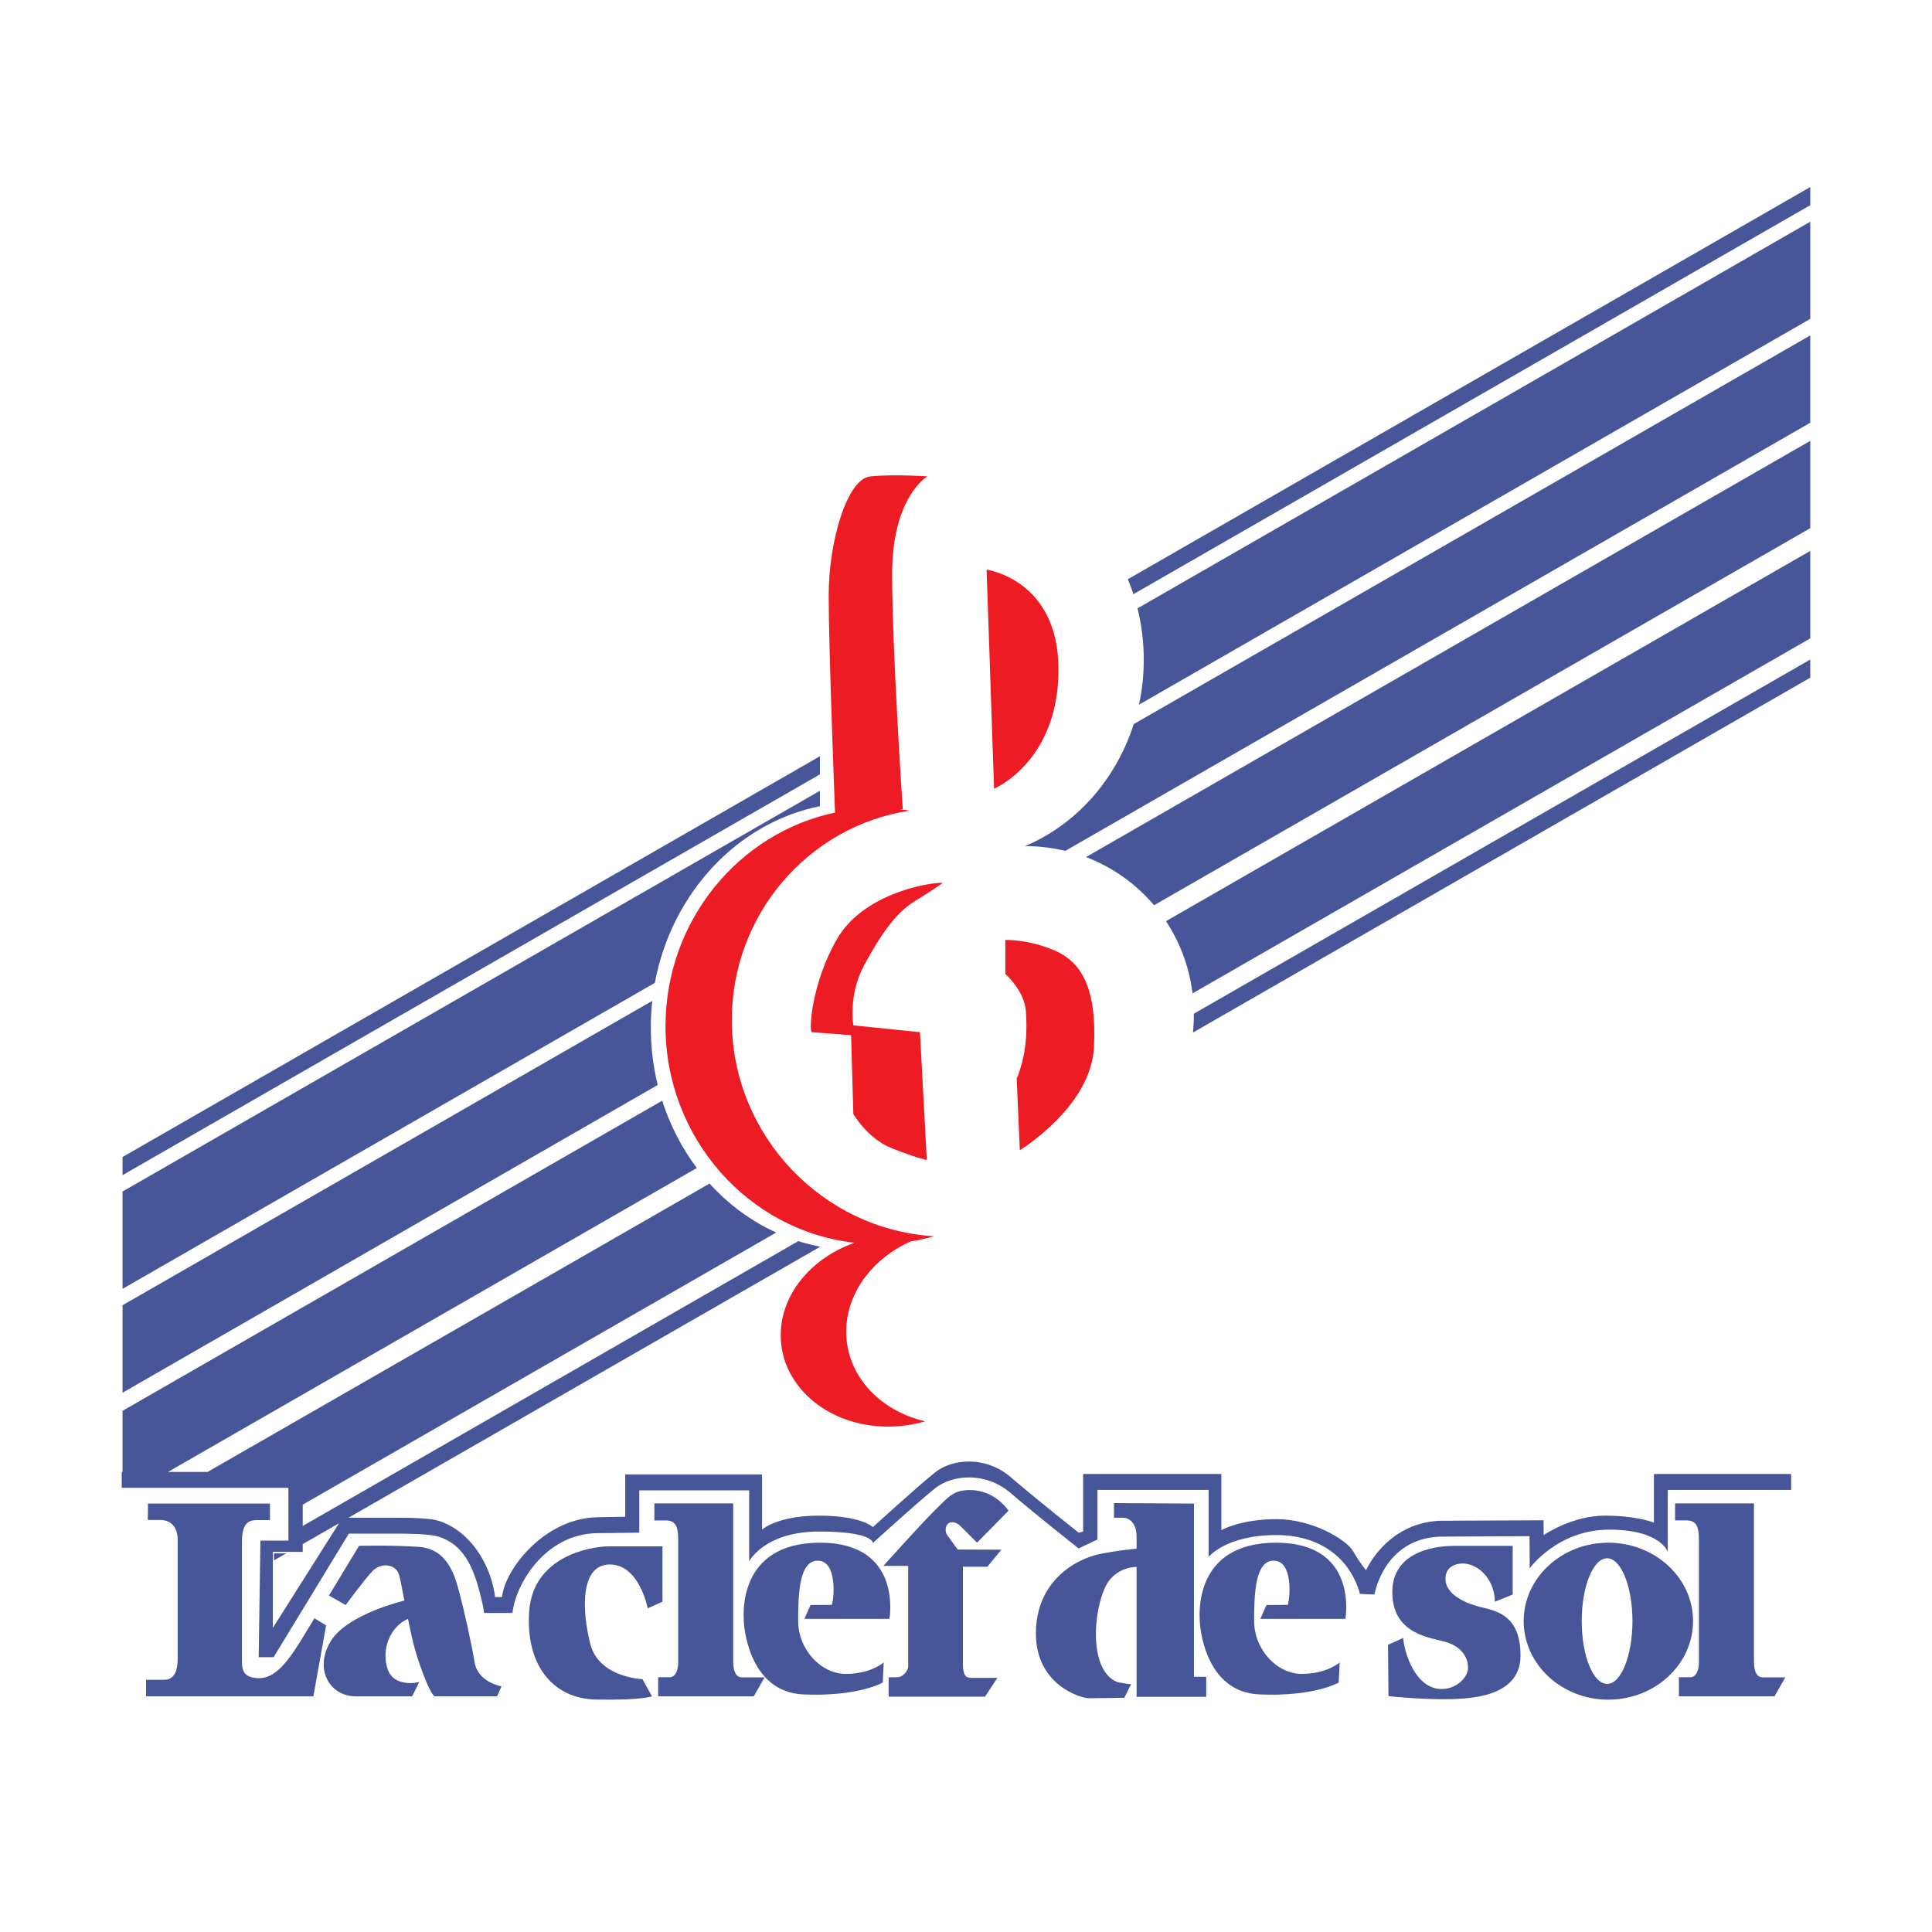
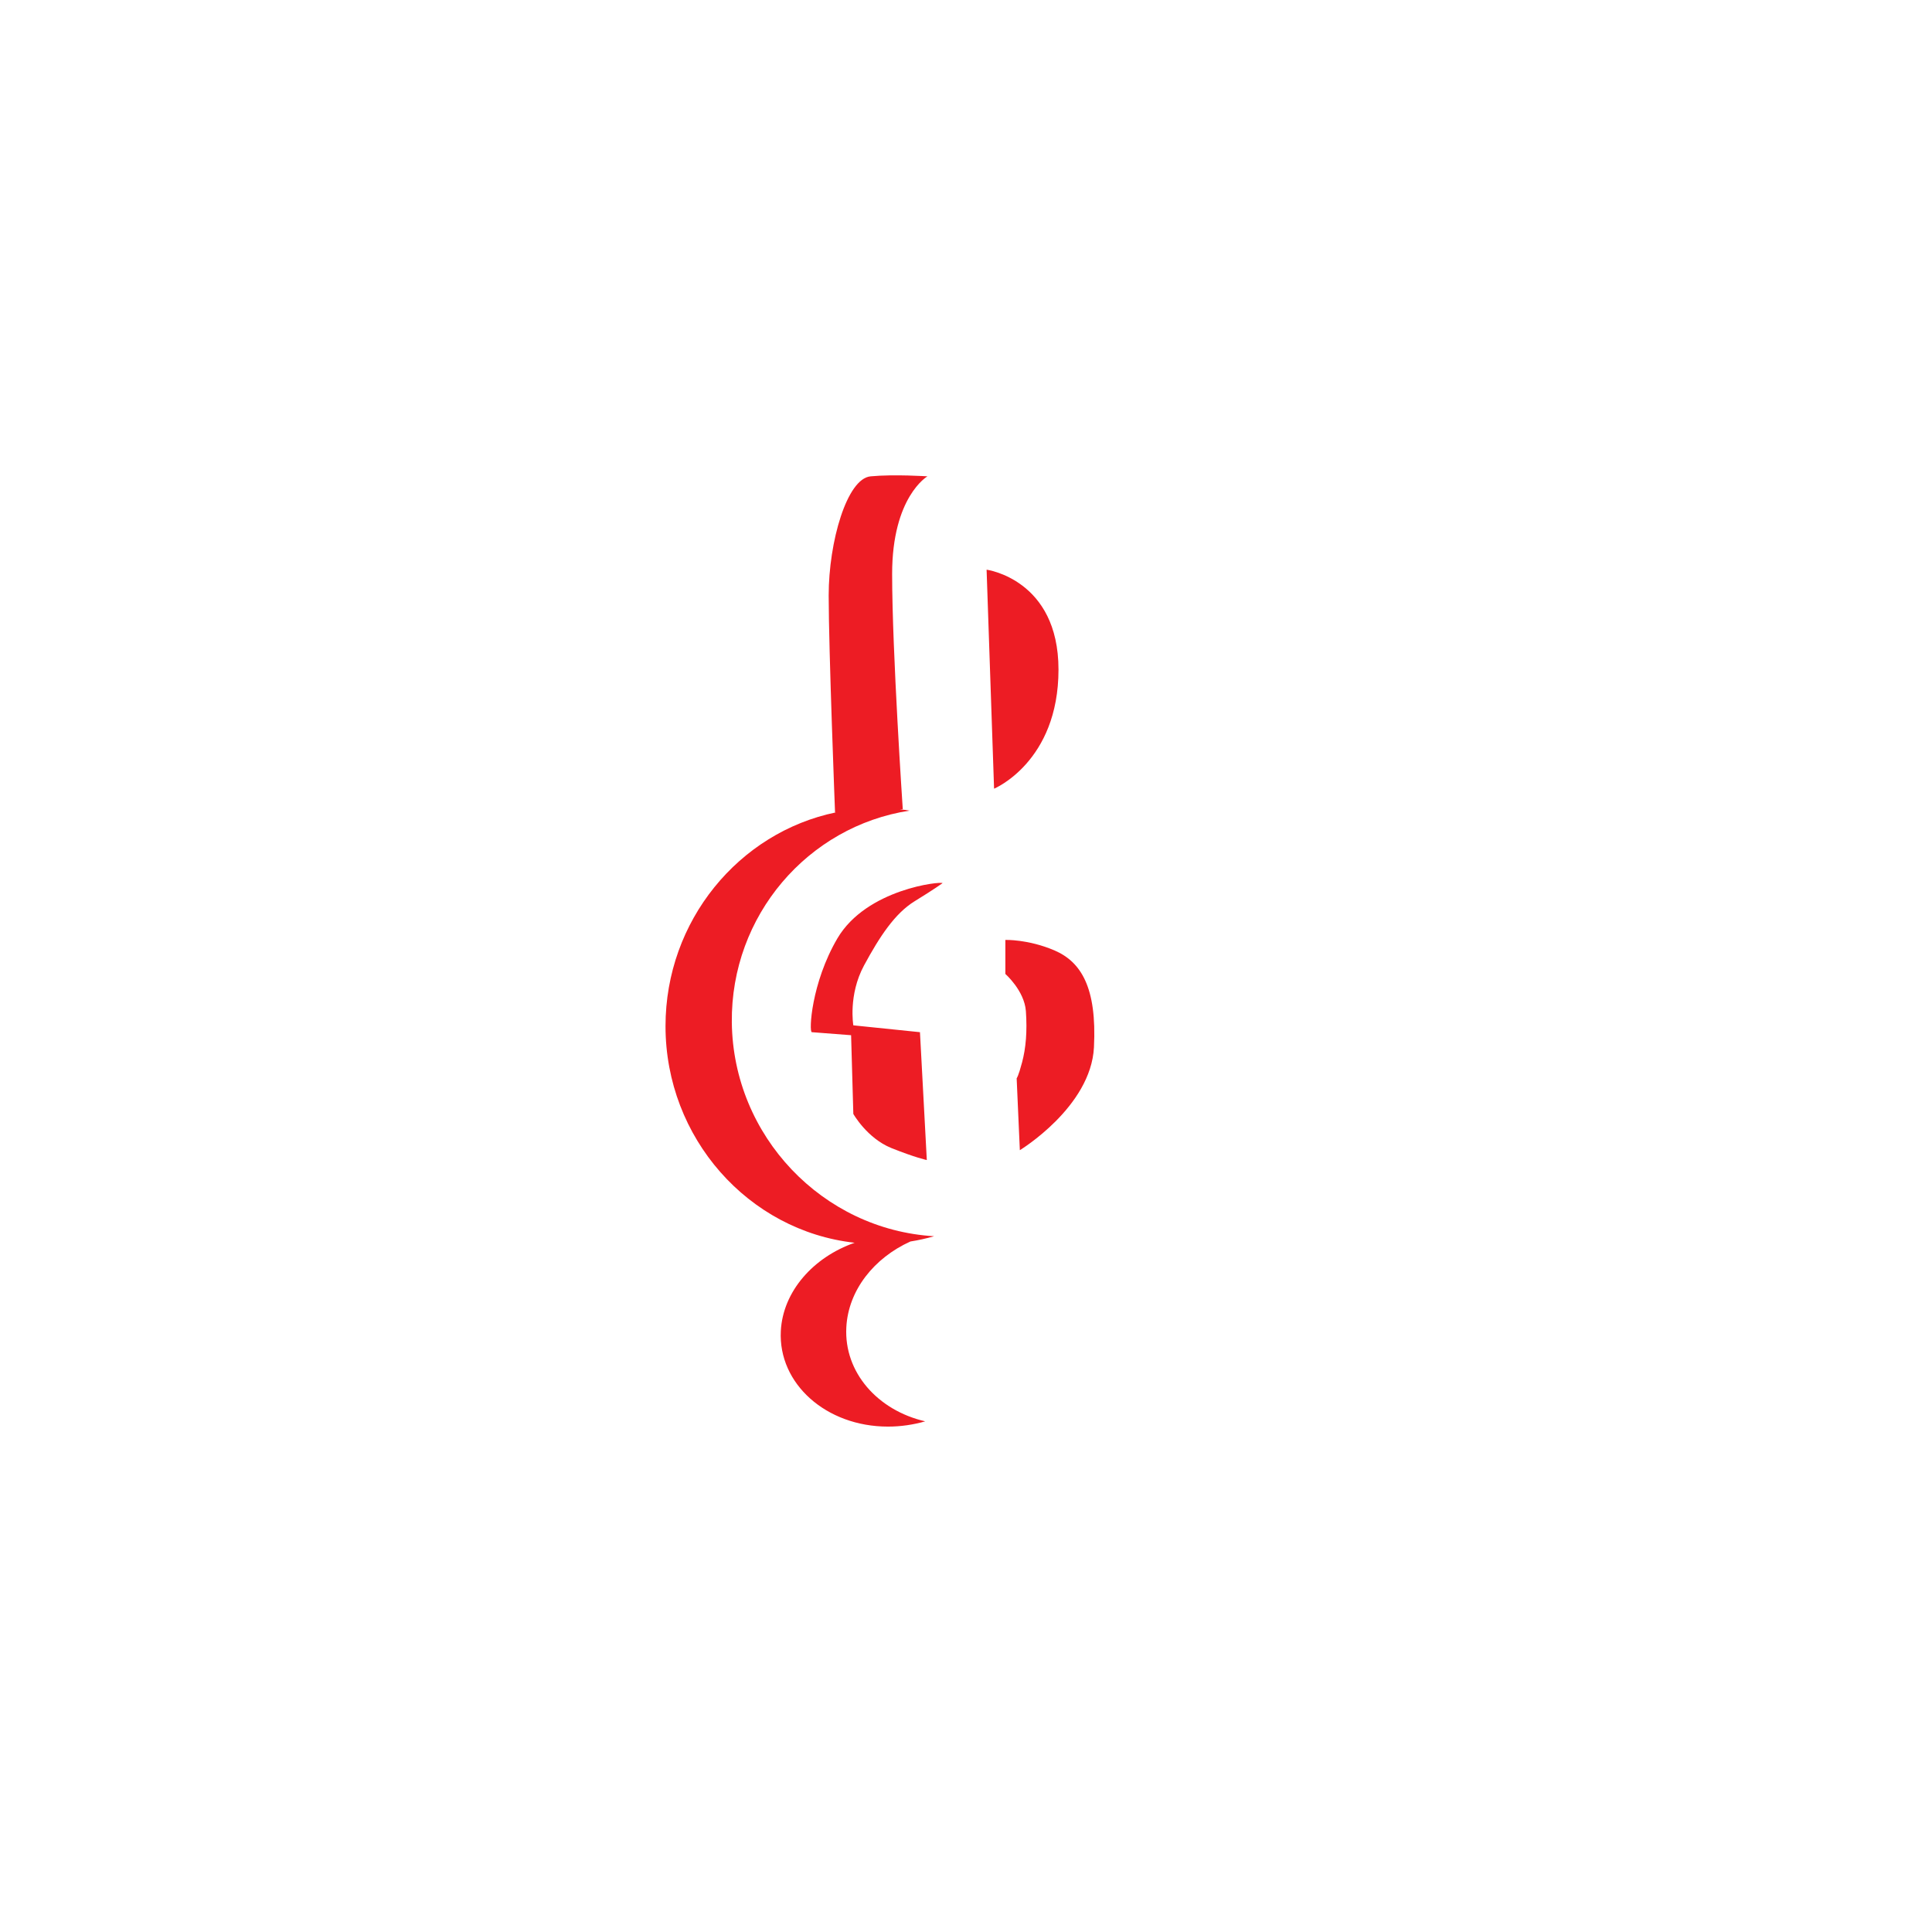
<svg xmlns="http://www.w3.org/2000/svg" version="1.0" id="Layer_1" x="0px" y="0px" width="192.756px" height="192.756px" viewBox="0 0 192.756 192.756" enable-background="new 0 0 192.756 192.756" xml:space="preserve">
  <g>
    <polygon fill-rule="evenodd" clip-rule="evenodd" fill="#FFFFFF" points="0,0 192.756,0 192.756,192.756 0,192.756 0,0  " />
-     <path fill-rule="evenodd" clip-rule="evenodd" fill="#475699" d="M14.764,150.012h12.17v1.65c0,0-0.714,0-1.333,0   c-0.604,0-1.46,0.143-1.46,2.078c0,1.92,0,11.25,0,12.107c0,0.841,0.238,1.586,1.729,1.586c1.476,0,2.714-1.443,4.031-3.57   c1.317-2.126,1.46-2.411,1.46-2.411l1.174,0.714l-1.27,7.077H14.573v-1.65c0,0,1.222,0,1.793,0c0.555,0,1.364-0.238,1.364-2.126   c0-1.889,0-10.695,0-11.838c0-1.174-0.603-1.982-1.745-1.982c-1.143,0-1.238,0-1.238,0L14.764,150.012L14.764,150.012z    M32.821,159.183l1.667,0.952c0,0,1.936-2.634,2.713-3.427c0.793-0.794,2.301-0.746,2.634,0.476   c0.126,0.477,0.301,1.412,0.508,2.507c-1.206,0.302-5.839,1.619-7.331,4.03c-1.714,2.762-0.143,5.522,2.475,5.522   c2.634,0,5.633,0,5.633,0l0.714-1.429c-0.19,0.08-2.523,0.524-3.142-1.237c-0.698-1.983,0.222-4.284,2.015-5.062   c0.222,1.143,0.476,2.269,0.698,3.062c0.571,1.999,1.619,4.665,2,4.665c0.38,0,6.188,0,6.188,0l0.444-1c0,0-2.349-0.381-2.682-2.38   c-0.333-2-1.079-5.315-1.523-6.966c-0.444-1.65-1.142-4.38-4.094-4.569c-2.951-0.191-5.918-0.096-5.918-0.096L32.821,159.183   L32.821,159.183z M65.048,169.243l-0.952-1.714c0,0-4.348-0.143-5.205-3.522c-0.857-3.396-1-7.918,1.952-7.918   c2.967,0,3.777,4.379,3.777,4.379l1.475-0.666v-5.522c0,0-3.284,0-5.299,0c-2,0-7.617,1.048-7.998,6.475   c-0.381,5.442,2.428,8.728,6.648,8.807C64.032,169.655,65.048,169.243,65.048,169.243L65.048,169.243z M65.286,149.996h7.87   c0,0,0,14.772,0,15.804s0.317,1.555,0.889,1.555s2.237,0,2.237,0l-1.079,1.889h-9.537v-1.904c0,0,0.523,0,1.143,0   c0.619,0,0.857-0.81,0.857-1.476c0-0.667,0-10.727,0-12.139c0-1.444-0.238-2.031-1.286-2.031c-0.428,0-1.095,0-1.095,0V149.996   L65.286,149.996z M80.868,160.135l-0.619,1.381h8.489c0,0,1.38-7.601-6.918-7.601c-8.298,0-7.616,7.314-7.616,7.743   c0,0.444,0.429,7.156,5.95,7.395c5.522,0.238,7.918-1.19,7.918-1.19l0.095-1.999c0,0-1.285,1.143-3.776,1.143   c-2.476,0-4.76-2.428-4.76-5.3c0-2.856,0.143-5.998,1.952-5.998c1.936,0,1.65,3.665,1.412,4.411L80.868,160.135L80.868,160.135z    M126.359,160.135l-0.619,1.381h8.489c0,0,1.381-7.601-6.918-7.601s-7.616,7.314-7.616,7.743c0,0.444,0.428,7.156,5.95,7.395   c5.538,0.238,7.918-1.19,7.918-1.19l0.095-1.999c0,0-1.285,1.143-3.776,1.143c-2.476,0-4.76-2.428-4.76-5.3   c0-2.856,0.143-5.998,1.952-5.998c1.935,0,1.649,3.665,1.411,4.411L126.359,160.135L126.359,160.135z M167.123,149.996v1.697   c0,0,0.666,0,1.095,0c1.047,0,1.285,0.587,1.285,2.031c0,1.412,0,11.472,0,12.139c0,0.666-0.238,1.476-0.856,1.476   c-0.619,0-1.143,0-1.143,0v1.904h9.536l1.079-1.889c0,0-1.666,0-2.237,0s-0.889-0.523-0.889-1.555s0-15.804,0-15.804H167.123   L167.123,149.996z M160.348,155.47c1.38,0,2.522,2.809,2.522,6.268s-1.143,6.269-2.522,6.269c-1.396,0-2.539-2.81-2.539-6.269   S158.951,155.47,160.348,155.47L160.348,155.47z M160.459,153.915c4.665,0,8.457,3.507,8.457,7.822   c0,4.316-3.792,7.839-8.457,7.839c-4.649,0-8.441-3.522-8.441-7.839C152.018,157.422,155.81,153.915,160.459,153.915   L160.459,153.915z M149.145,159.802l1.777-0.714v-4.855c0,0-4.839,0-5.902,0s-6.109,0.206-6.109,4.602   c0,4.38,4.031,4.538,5.522,5.046s2.031,1.57,2.031,2.507s-1.096,2.126-2.634,2.126c-2.285,0-3.46-2.776-3.777-4.633   c-0.047-0.254-0.047-0.46-0.047-0.46l-1.523,0.682l0.047,5.125c0,0,3.016,0.302,5.301,0.302c2.301,0,7.822,0,7.87-4.284   c0.031-4.3-2.635-4.554-4.205-4.967c-1.571-0.428-3.285-1.316-3.285-2.761c0-1.443,1.444-1.618,2.127-1.491   C147.907,156.311,149.129,157.913,149.145,159.802L149.145,159.802z M88.658,167.354c0,0,0.286-0.016,0.857-0.016   c0.572,0,1.095-0.65,1.095-1.095c0-0.429,0-10.013,0-10.013h-2.476c0,0,4.015-4.475,5.252-5.664c1.238-1.19,1.698-1.904,3.38-1.904   c2.539,0,3.856,2.062,3.856,2.062l-3.142,3.189l-1.65-1.65c-0.46-0.46-0.984-0.476-1.253-0.238   c-0.286,0.254-0.302,0.825-0.064,1.143c0.333,0.46,1.032,1.429,1.032,1.429l4.363,0.016l-1.396,1.697h-2.443c0,0,0,8.474,0,9.68   s0.333,1.412,0.81,1.412c0.476,0,2.634,0,2.634,0l-1.237,1.872h-9.616V167.354L88.658,167.354z M111.143,149.964l7.981,0.048   v17.279h1.222v2h-6.95c0,0,0-8.268,0-12.964c-0.745,0.016-1.793,0.27-2.649,1.253c-1.539,1.825-2.46,8.997,0.746,10.251   c1.222,0.237,1.364,0.19,1.364,0.19l-0.683,1.364c0,0-2.888,0.048-3.57,0.048c-0.698,0-5.252-1.27-5.252-6.458   c0-5.189,3.919-7.49,6.617-7.981c1.523-0.286,2.697-0.413,3.427-0.477c0-0.635,0-1.079,0-1.253c0-1.223-0.666-1.841-1.364-1.841   s-0.889,0-0.889,0V149.964L111.143,149.964z" />
-     <path fill-rule="evenodd" clip-rule="evenodd" fill="#475699" d="M27.331,154.979h1.238l-1.238,0.697V154.979L27.331,154.979z    M178.706,147.061h-13.693v4.855c0,0-1.635-0.699-4.919-0.699c-3.269,0-6.077,1.937-6.077,1.937l-0.016-1.476l-10.362,0.048   c-5.315,0.237-7.347,4.935-7.347,4.935s-0.603-0.698-1.285-1.889c-0.697-1.174-4.062-3.205-7.647-3.205s-5.507,1.095-5.507,1.095   v-5.601h-13.788v5.743l-0.444,0.111c0,0-4.221-3.332-6.743-5.506c-2.523-2.189-5.855-1.888-7.585-0.508   c-1.746,1.396-6.204,5.458-6.204,5.458s-1.143-1.143-5.364-1.143c-4.205,0-5.696,1.397-5.696,1.397v-5.507H62.382v4.221   l-2.776,0.048c-5.252,0.096-9.219,5.142-9.521,7.966h-0.698c0,0,0-0.254-0.19-1.096c-0.667-2.808-2.603-5.632-5.458-6.521   c-0.793-0.254-2.634-0.302-4.364-0.302c-1.285,0-3.522,0-4.602,0l47.063-27.038c-0.746-0.143-1.476-0.333-2.19-0.556   l-49.442,28.419v-2.127l47.237-27.148c-2.507-1.143-4.76-2.809-6.648-4.888l-50.078,28.769h-3.951l52.759-30.323   c-1.492-1.983-2.666-4.252-3.459-6.712l-53.839,30.941v6.094h-0.079v1.586h16.629v5.269h-2.793l-0.174,11.631h1.491l7.505-12.329   c0,0,2.825,0,4.57,0c1.729,0,3.57,0.047,4.364,0.302c2.856,0.872,3.697,3.712,4.363,6.521c0.19,0.842,0.19,1.096,0.19,1.096h2.84   c0.286-2.825,3.221-7.902,8.474-7.966l4.173-0.048v-4.221h10.964v7.077c0,0,1.523-2.968,6.981-2.968   c5.459,0,5.364,1.143,5.364,1.143s4.458-4.062,6.204-5.458c1.729-1.381,5.062-1.682,7.585,0.508c2.522,2.174,6.743,5.49,6.743,5.49   l1.872-0.889v-4.951h11.092v6.696c0,0,1.698-2.189,6.775-2.189c4.062,0,7.235,2.031,8.33,5.871l1.444,0.063   c0,0,0.889-5.538,6.505-5.775l8.965-0.048l0.017,3.205c0,0,2.762-3.855,7.934-3.855c5.157,0,5.839,2.221,5.839,2.221v-6.188h12.313   V147.061L178.706,147.061z M33.82,151.979l-3.617,2.078v0.777H27.22v7.585L33.82,151.979L33.82,151.979z M119.108,101.14   l61.502-35.336v1.809l-61.582,35.401c0.017-0.317,0.048-0.636,0.063-0.952C119.108,101.759,119.108,101.441,119.108,101.14   L119.108,101.14z M116.331,91.905c1.396,2.11,2.316,4.553,2.65,7.203l61.629-35.416v-8.727L116.331,91.905L116.331,91.905z    M108.35,85.51c2.666,1.016,4.998,2.682,6.791,4.808l65.47-37.622v-8.711L108.35,85.51L108.35,85.51z M12.225,130.225l52.855-30.37   c-0.095,0.841-0.143,1.683-0.143,2.522c-0.016,2.032,0.222,3.999,0.683,5.871l-53.395,30.704V130.225L12.225,130.225z    M113.11,72.245c-1.777,5.585-5.808,10.076-10.886,12.187c0.032,0,0.063-0.016,0.08-0.016c1.381,0,2.713,0.174,3.982,0.476   l74.323-42.715v-8.711L113.11,72.245L113.11,72.245z M12.225,118.88l69.579-39.986v1.539C73.568,82.083,67,89.128,65.333,98.062   l-53.108,30.529V118.88L12.225,118.88z M113.491,60.694c0.429,1.729,0.65,3.554,0.618,5.443c-0.016,1.428-0.174,2.824-0.476,4.172   l66.977-38.494V22.12L113.491,60.694L113.491,60.694z M12.225,115.437l69.579-39.986v1.809l-69.579,39.986V115.437L12.225,115.437z    M112.523,57.791l68.087-39.129v1.809l-67.532,38.812C112.92,58.774,112.729,58.282,112.523,57.791L112.523,57.791z" />
    <path fill-rule="evenodd" clip-rule="evenodd" fill="#ED1C24" d="M92.53,47.524c0,0-3.522,2.031-3.522,9.743   c0,7.711,1.062,23.468,1.062,23.468l-0.285,0.016c0.317,0.032,0.635,0.063,0.952,0.127c-10.123,1.555-17.834,10.457-17.723,21.12   c0.126,11.361,9.075,20.69,20.183,21.341c-0.777,0.223-1.555,0.397-2.364,0.524c-3.617,1.634-6.204,4.855-6.395,8.568   c-0.238,4.49,3.126,8.282,7.871,9.377c-1.174,0.334-2.428,0.524-3.713,0.524c-6.172,0-10.964-4.284-10.694-9.537   c0.206-3.95,3.237-7.362,7.363-8.806c-10.584-1.175-18.867-10.44-18.867-21.612c0-10.52,7.331-19.326,16.994-21.325h-0.08   c0,0-0.635-16.28-0.635-21.644c0-5.363,1.825-11.678,4.189-11.884C89.214,47.302,92.53,47.524,92.53,47.524L92.53,47.524z    M98.433,56.838l0.746,21.85c0,0,6.427-2.666,6.427-11.885C105.605,57.791,98.433,56.838,98.433,56.838L98.433,56.838z    M100.305,93.777v3.396c0,0,1.889,1.65,2.047,3.697c0.144,2.031,0,3.697-0.38,5.125c-0.382,1.444-0.54,1.587-0.54,1.587   l0.317,7.172c0,0,7.093-4.3,7.395-10.267c0.301-5.966-1.285-8.52-3.936-9.663C102.574,93.698,100.305,93.777,100.305,93.777   L100.305,93.777z M94.038,88.113c-0.095-0.206-7.569,0.555-10.488,5.506c-2.618,4.458-2.856,9.346-2.555,9.362l3.919,0.302   l0.223,7.854c0,0,1.364,2.413,3.776,3.396c2.412,0.968,3.555,1.206,3.555,1.206l-0.683-12.758l-6.648-0.683   c0,0-0.524-3.015,1.063-5.966c1.586-2.936,3.094-5.205,5.046-6.41C93.212,88.715,94.038,88.113,94.038,88.113L94.038,88.113z" />
  </g>
</svg>